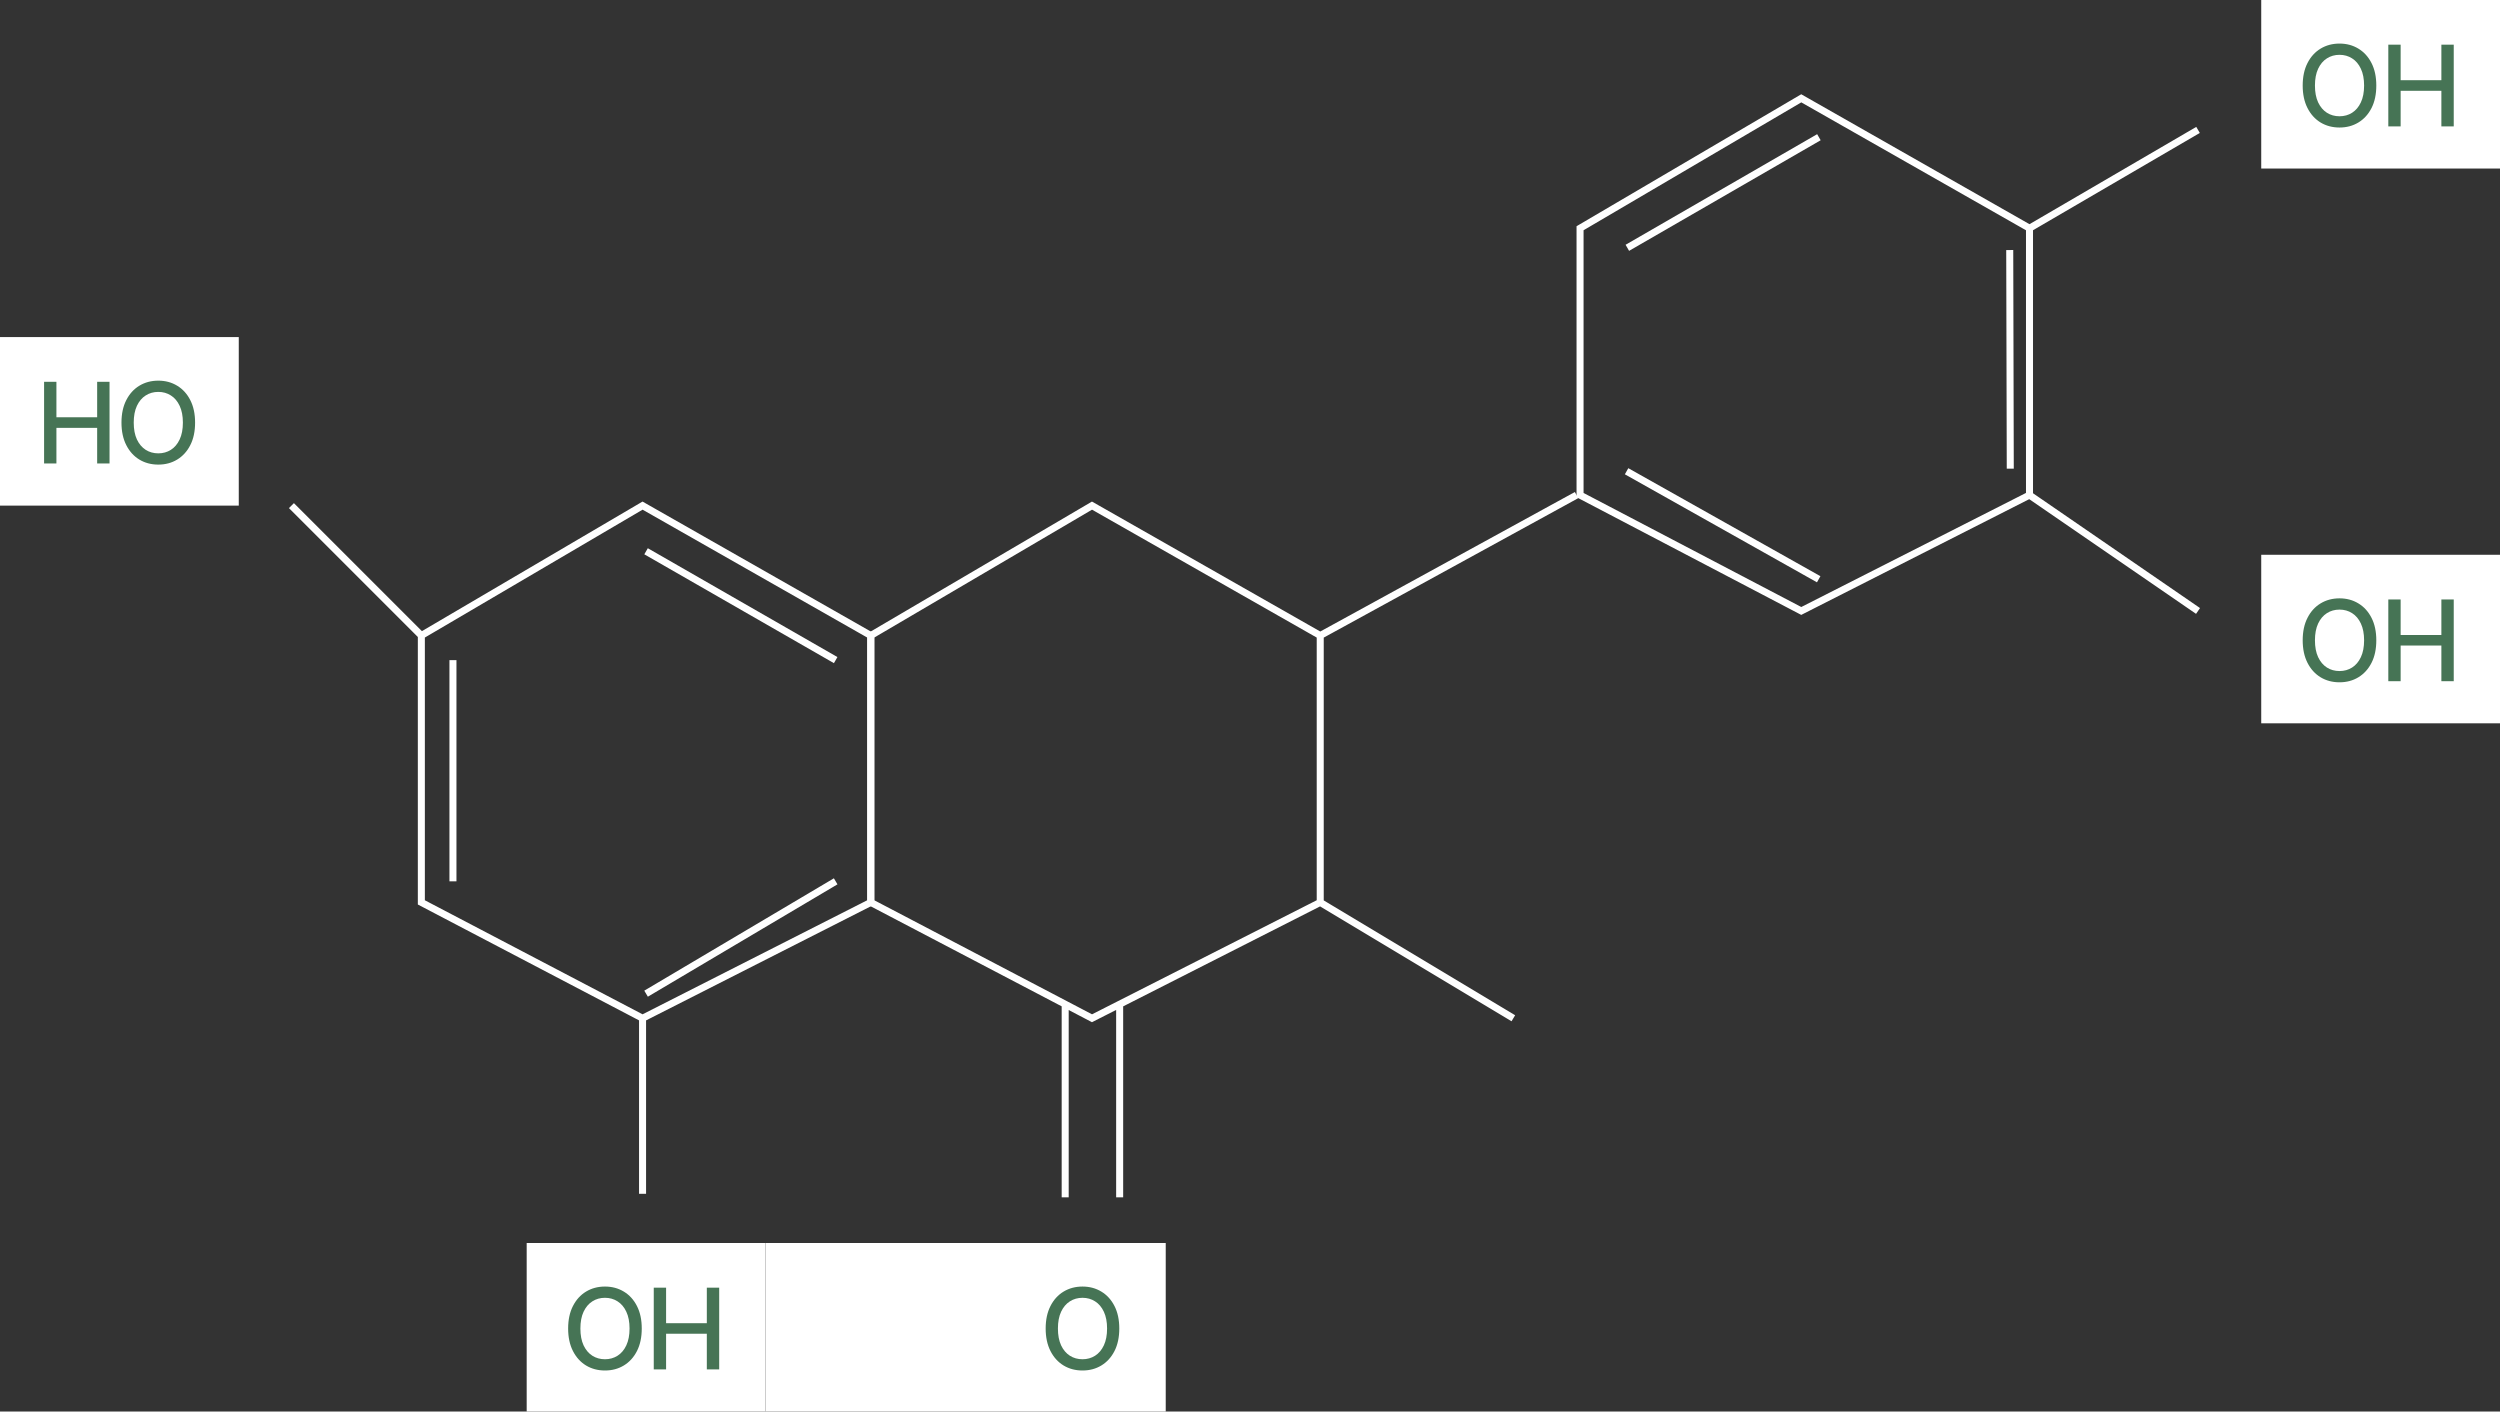
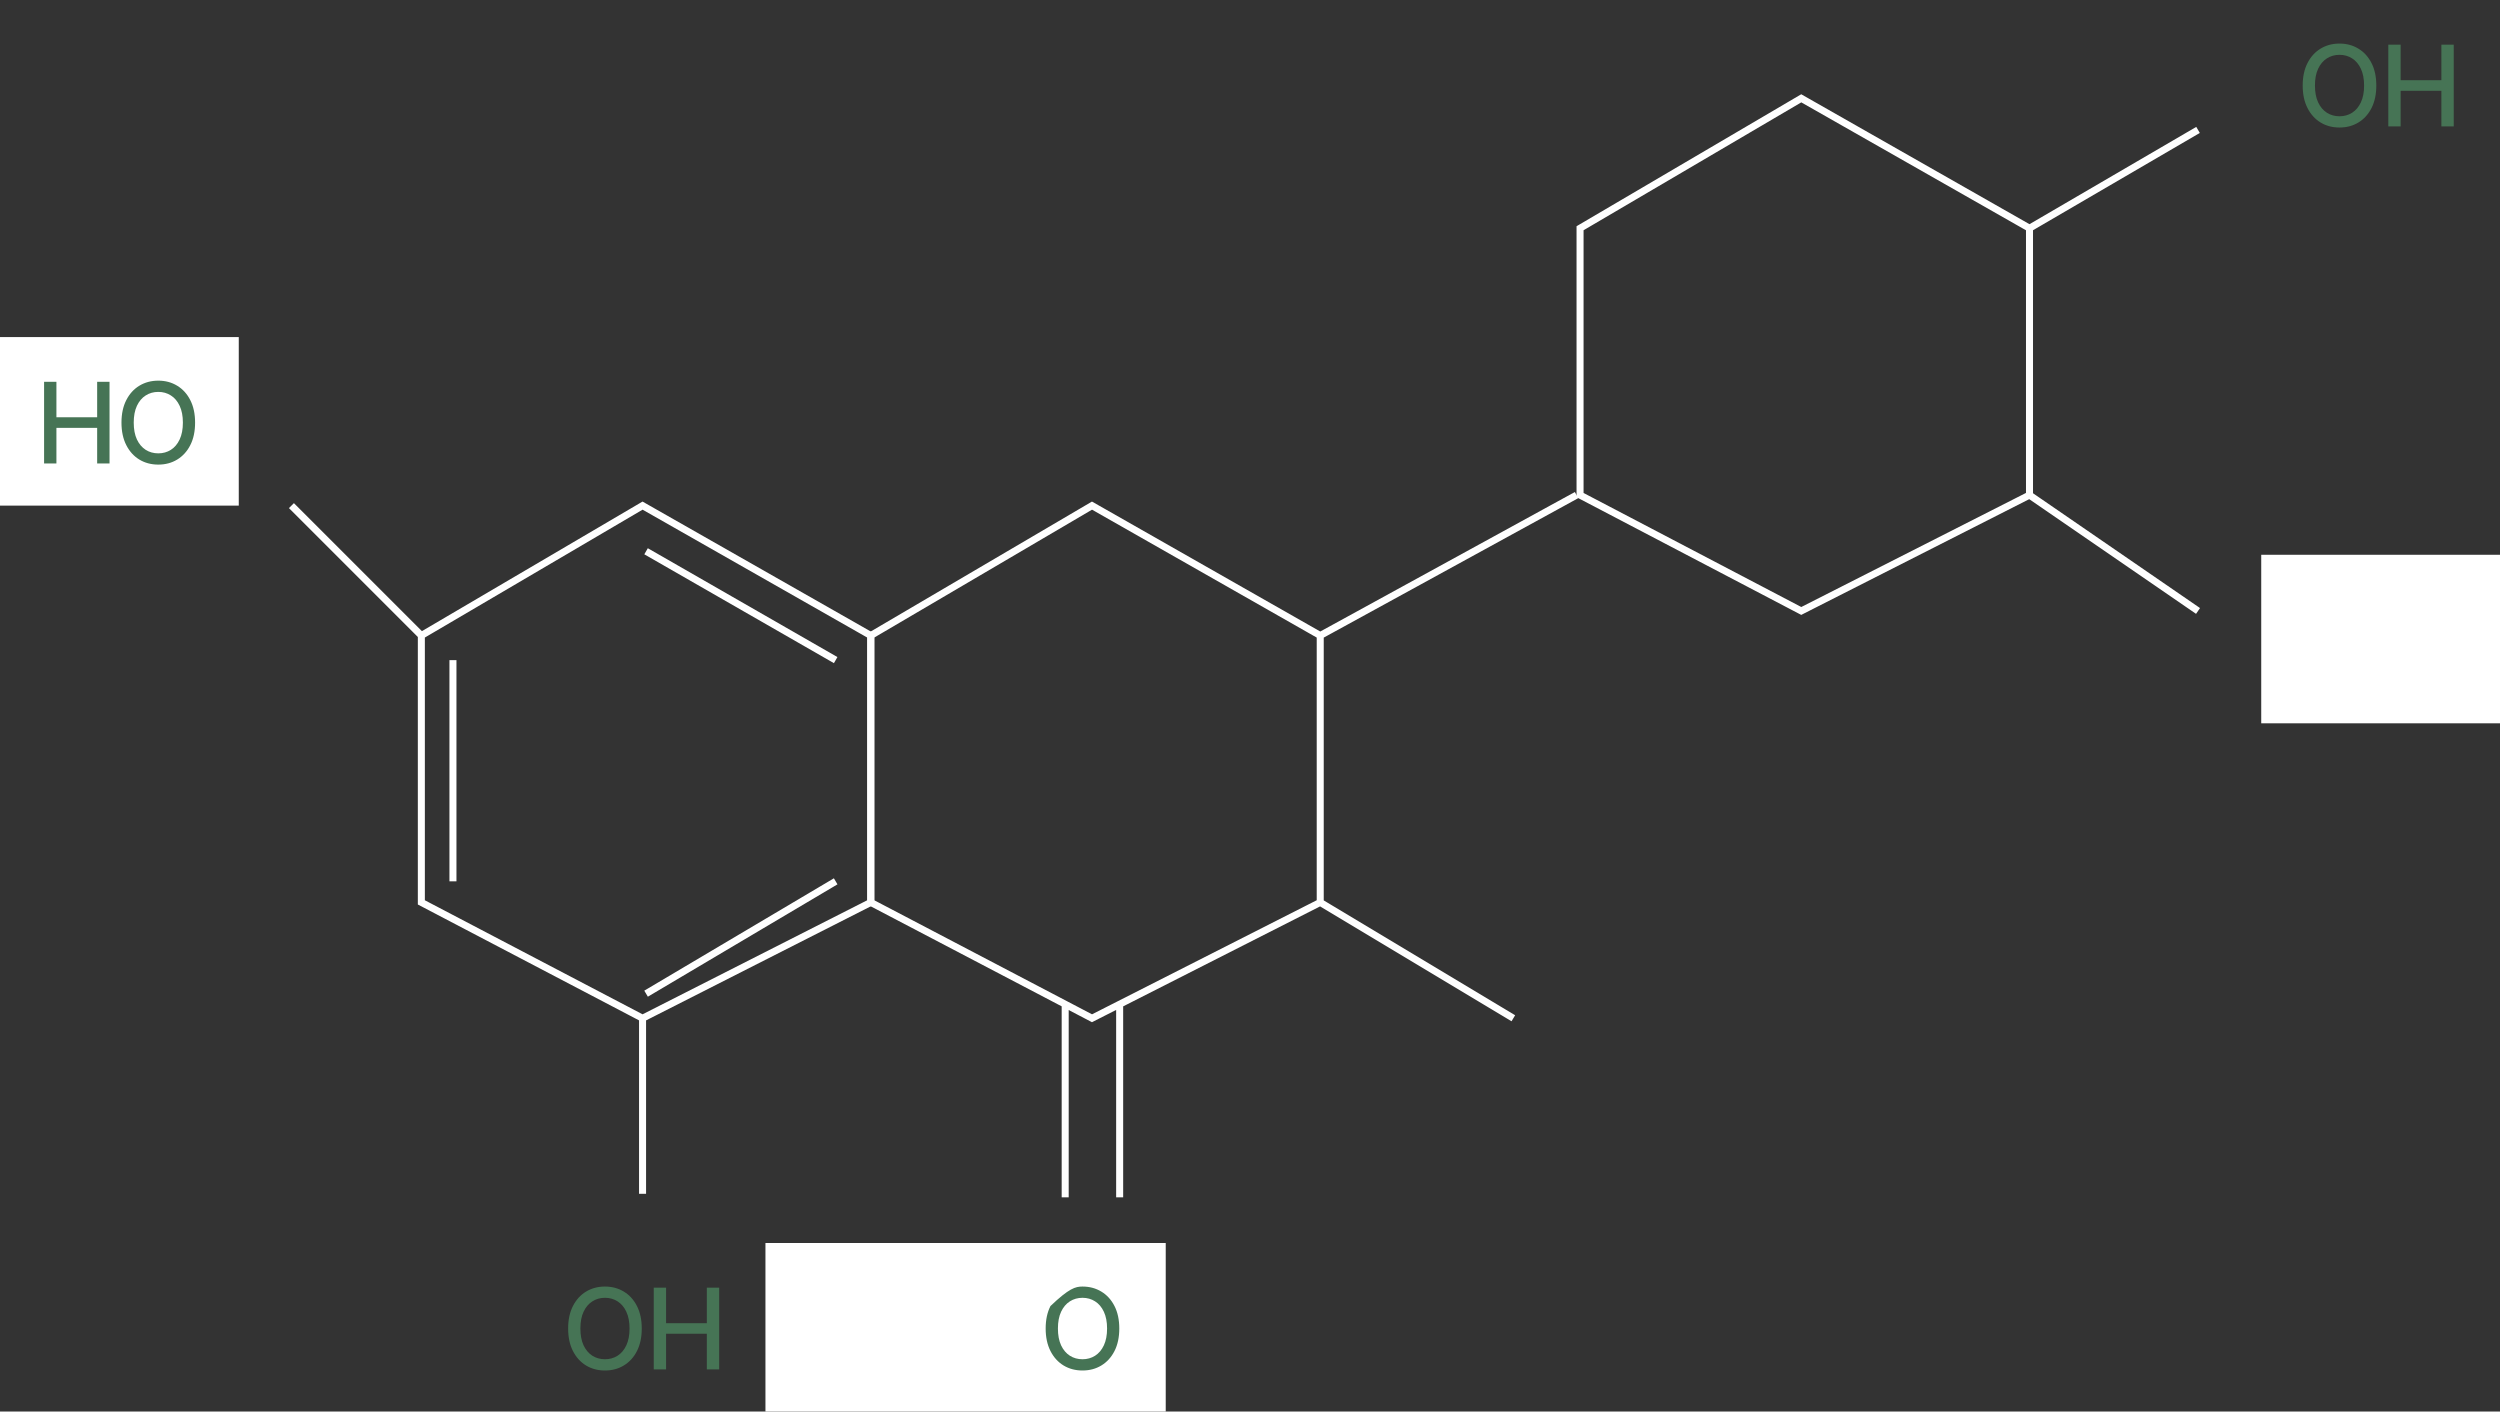
<svg xmlns="http://www.w3.org/2000/svg" width="356" height="201" viewBox="0 0 356 201" fill="none">
  <rect x="0" y="0" width="356" height="201" fill="#333333" stroke="none" />
  <path d="M60 90.5L91.5 72L124 90.5V128.5L91.5 145M60 90.5V128.5L91.5 145M60 90.5L41.5 72M91.5 145V170" stroke="white" />
  <path d="M188 90.5L155.5 72L124 90.5V128.5L151.682 143M188 90.5V128.5M188 90.5L224.5 70.5M188 128.5L159.439 143M188 128.5L215.5 145M151.682 143L155.5 145L159.439 143M151.682 143V170.5M159.439 143V170.5" stroke="white" />
  <path d="M289 32.5L256.5 14L225 32.5V70.5L256.5 87L289 70.5M289 32.5V70.5M289 32.5L313 18.5M289 70.5L313 87" stroke="white" />
  <path d="M64.5 94V125.5M92 141.5L119 125.5M119 94L92 78.5" stroke="white" />
-   <path d="M259.012 19.539L231.732 35.289M231.626 67.105L258.982 82.487M286.262 66.737L286.186 35.605" stroke="white" />
-   <rect width="34" height="24" transform="translate(322)" fill="white" />
  <path d="M338.386 12.182C338.386 13.424 338.159 14.492 337.705 15.386C337.25 16.276 336.627 16.962 335.835 17.443C335.047 17.921 334.152 18.159 333.148 18.159C332.14 18.159 331.241 17.921 330.449 17.443C329.661 16.962 329.04 16.275 328.585 15.381C328.131 14.487 327.903 13.421 327.903 12.182C327.903 10.939 328.131 9.873 328.585 8.983C329.04 8.089 329.661 7.403 330.449 6.926C331.241 6.445 332.14 6.205 333.148 6.205C334.152 6.205 335.047 6.445 335.835 6.926C336.627 7.403 337.25 8.089 337.705 8.983C338.159 9.873 338.386 10.939 338.386 12.182ZM336.648 12.182C336.648 11.235 336.494 10.438 336.188 9.79C335.884 9.138 335.468 8.646 334.938 8.312C334.411 7.975 333.814 7.807 333.148 7.807C332.477 7.807 331.879 7.975 331.352 8.312C330.826 8.646 330.409 9.138 330.102 9.79C329.799 10.438 329.648 11.235 329.648 12.182C329.648 13.129 329.799 13.928 330.102 14.579C330.409 15.227 330.826 15.72 331.352 16.057C331.879 16.39 332.477 16.557 333.148 16.557C333.814 16.557 334.411 16.39 334.938 16.057C335.468 15.72 335.884 15.227 336.188 14.579C336.494 13.928 336.648 13.129 336.648 12.182ZM340.095 18V6.364H341.851V11.421H347.652V6.364H349.413V18H347.652V12.926H341.851V18H340.095Z" fill="#467455" />
  <rect width="34" height="24" transform="translate(322 79)" fill="white" />
-   <path d="M338.386 91.182C338.386 92.424 338.159 93.492 337.705 94.386C337.25 95.276 336.627 95.962 335.835 96.443C335.047 96.921 334.152 97.159 333.148 97.159C332.14 97.159 331.241 96.921 330.449 96.443C329.661 95.962 329.04 95.275 328.585 94.381C328.131 93.487 327.903 92.421 327.903 91.182C327.903 89.939 328.131 88.873 328.585 87.983C329.04 87.089 329.661 86.403 330.449 85.926C331.241 85.445 332.14 85.204 333.148 85.204C334.152 85.204 335.047 85.445 335.835 85.926C336.627 86.403 337.25 87.089 337.705 87.983C338.159 88.873 338.386 89.939 338.386 91.182ZM336.648 91.182C336.648 90.235 336.494 89.438 336.188 88.79C335.884 88.138 335.468 87.646 334.938 87.312C334.411 86.975 333.814 86.807 333.148 86.807C332.477 86.807 331.879 86.975 331.352 87.312C330.826 87.646 330.409 88.138 330.102 88.79C329.799 89.438 329.648 90.235 329.648 91.182C329.648 92.129 329.799 92.928 330.102 93.579C330.409 94.227 330.826 94.72 331.352 95.057C331.879 95.39 332.477 95.557 333.148 95.557C333.814 95.557 334.411 95.39 334.938 95.057C335.468 94.72 335.884 94.227 336.188 93.579C336.494 92.928 336.648 92.129 336.648 91.182ZM340.095 97V85.364H341.851V90.421H347.652V85.364H349.413V97H347.652V91.926H341.851V97H340.095Z" fill="#467455" />
-   <rect width="34" height="24" transform="translate(75 177)" fill="white" />
  <path d="M91.386 189.182C91.386 190.424 91.159 191.492 90.704 192.386C90.25 193.277 89.627 193.962 88.835 194.443C88.047 194.92 87.151 195.159 86.148 195.159C85.14 195.159 84.24 194.92 83.449 194.443C82.661 193.962 82.04 193.275 81.585 192.381C81.131 191.487 80.903 190.42 80.903 189.182C80.903 187.939 81.131 186.873 81.585 185.983C82.04 185.089 82.661 184.403 83.449 183.926C84.24 183.445 85.14 183.205 86.148 183.205C87.151 183.205 88.047 183.445 88.835 183.926C89.627 184.403 90.25 185.089 90.704 185.983C91.159 186.873 91.386 187.939 91.386 189.182ZM89.648 189.182C89.648 188.235 89.494 187.437 89.188 186.79C88.885 186.138 88.468 185.646 87.938 185.312C87.411 184.975 86.814 184.807 86.148 184.807C85.477 184.807 84.879 184.975 84.352 185.312C83.826 185.646 83.409 186.138 83.102 186.79C82.799 187.437 82.648 188.235 82.648 189.182C82.648 190.129 82.799 190.928 83.102 191.58C83.409 192.227 83.826 192.72 84.352 193.057C84.879 193.39 85.477 193.557 86.148 193.557C86.814 193.557 87.411 193.39 87.938 193.057C88.468 192.72 88.885 192.227 89.188 191.58C89.494 190.928 89.648 190.129 89.648 189.182ZM93.095 195V183.364H94.851V188.42H100.652V183.364H102.413V195H100.652V189.926H94.851V195H93.095Z" fill="#467455" />
  <rect width="34" height="24" transform="translate(0 48)" fill="white" />
  <path d="M6.278 66V54.364H8.034V59.42H13.835V54.364H15.597V66H13.835V60.926H8.034V66H6.278ZM27.781 60.182C27.781 61.424 27.554 62.492 27.099 63.386C26.645 64.276 26.022 64.962 25.23 65.443C24.442 65.921 23.547 66.159 22.543 66.159C21.535 66.159 20.636 65.921 19.844 65.443C19.056 64.962 18.435 64.275 17.98 63.381C17.526 62.487 17.298 61.42 17.298 60.182C17.298 58.939 17.526 57.873 17.98 56.983C18.435 56.089 19.056 55.403 19.844 54.926C20.636 54.445 21.535 54.205 22.543 54.205C23.547 54.205 24.442 54.445 25.23 54.926C26.022 55.403 26.645 56.089 27.099 56.983C27.554 57.873 27.781 58.939 27.781 60.182ZM26.043 60.182C26.043 59.235 25.889 58.438 25.582 57.79C25.279 57.138 24.863 56.646 24.332 56.312C23.806 55.975 23.209 55.807 22.543 55.807C21.872 55.807 21.274 55.975 20.747 56.312C20.221 56.646 19.804 57.138 19.497 57.79C19.194 58.438 19.043 59.235 19.043 60.182C19.043 61.129 19.194 61.928 19.497 62.58C19.804 63.227 20.221 63.72 20.747 64.057C21.274 64.39 21.872 64.557 22.543 64.557C23.209 64.557 23.806 64.39 24.332 64.057C24.863 63.72 25.279 63.227 25.582 62.58C25.889 61.928 26.043 61.129 26.043 60.182Z" fill="#467455" />
  <rect width="57" height="24" transform="translate(109 177)" fill="white" />
-   <path d="M159.386 189.182C159.386 190.424 159.159 191.492 158.705 192.386C158.25 193.277 157.627 193.962 156.835 194.443C156.047 194.92 155.152 195.159 154.148 195.159C153.14 195.159 152.241 194.92 151.449 194.443C150.661 193.962 150.04 193.275 149.585 192.381C149.131 191.487 148.903 190.42 148.903 189.182C148.903 187.939 149.131 186.873 149.585 185.983C150.04 185.089 150.661 184.403 151.449 183.926C152.241 183.445 153.14 183.205 154.148 183.205C155.152 183.205 156.047 183.445 156.835 183.926C157.627 184.403 158.25 185.089 158.705 185.983C159.159 186.873 159.386 187.939 159.386 189.182ZM157.648 189.182C157.648 188.235 157.494 187.437 157.188 186.79C156.884 186.138 156.468 185.646 155.938 185.312C155.411 184.975 154.814 184.807 154.148 184.807C153.477 184.807 152.879 184.975 152.352 185.312C151.826 185.646 151.409 186.138 151.102 186.79C150.799 187.437 150.648 188.235 150.648 189.182C150.648 190.129 150.799 190.928 151.102 191.58C151.409 192.227 151.826 192.72 152.352 193.057C152.879 193.39 153.477 193.557 154.148 193.557C154.814 193.557 155.411 193.39 155.938 193.057C156.468 192.72 156.884 192.227 157.188 191.58C157.494 190.928 157.648 190.129 157.648 189.182Z" fill="#467455" />
+   <path d="M159.386 189.182C159.386 190.424 159.159 191.492 158.705 192.386C158.25 193.277 157.627 193.962 156.835 194.443C156.047 194.92 155.152 195.159 154.148 195.159C153.14 195.159 152.241 194.92 151.449 194.443C150.661 193.962 150.04 193.275 149.585 192.381C149.131 191.487 148.903 190.42 148.903 189.182C148.903 187.939 149.131 186.873 149.585 185.983C152.241 183.445 153.14 183.205 154.148 183.205C155.152 183.205 156.047 183.445 156.835 183.926C157.627 184.403 158.25 185.089 158.705 185.983C159.159 186.873 159.386 187.939 159.386 189.182ZM157.648 189.182C157.648 188.235 157.494 187.437 157.188 186.79C156.884 186.138 156.468 185.646 155.938 185.312C155.411 184.975 154.814 184.807 154.148 184.807C153.477 184.807 152.879 184.975 152.352 185.312C151.826 185.646 151.409 186.138 151.102 186.79C150.799 187.437 150.648 188.235 150.648 189.182C150.648 190.129 150.799 190.928 151.102 191.58C151.409 192.227 151.826 192.72 152.352 193.057C152.879 193.39 153.477 193.557 154.148 193.557C154.814 193.557 155.411 193.39 155.938 193.057C156.468 192.72 156.884 192.227 157.188 191.58C157.494 190.928 157.648 190.129 157.648 189.182Z" fill="#467455" />
</svg>